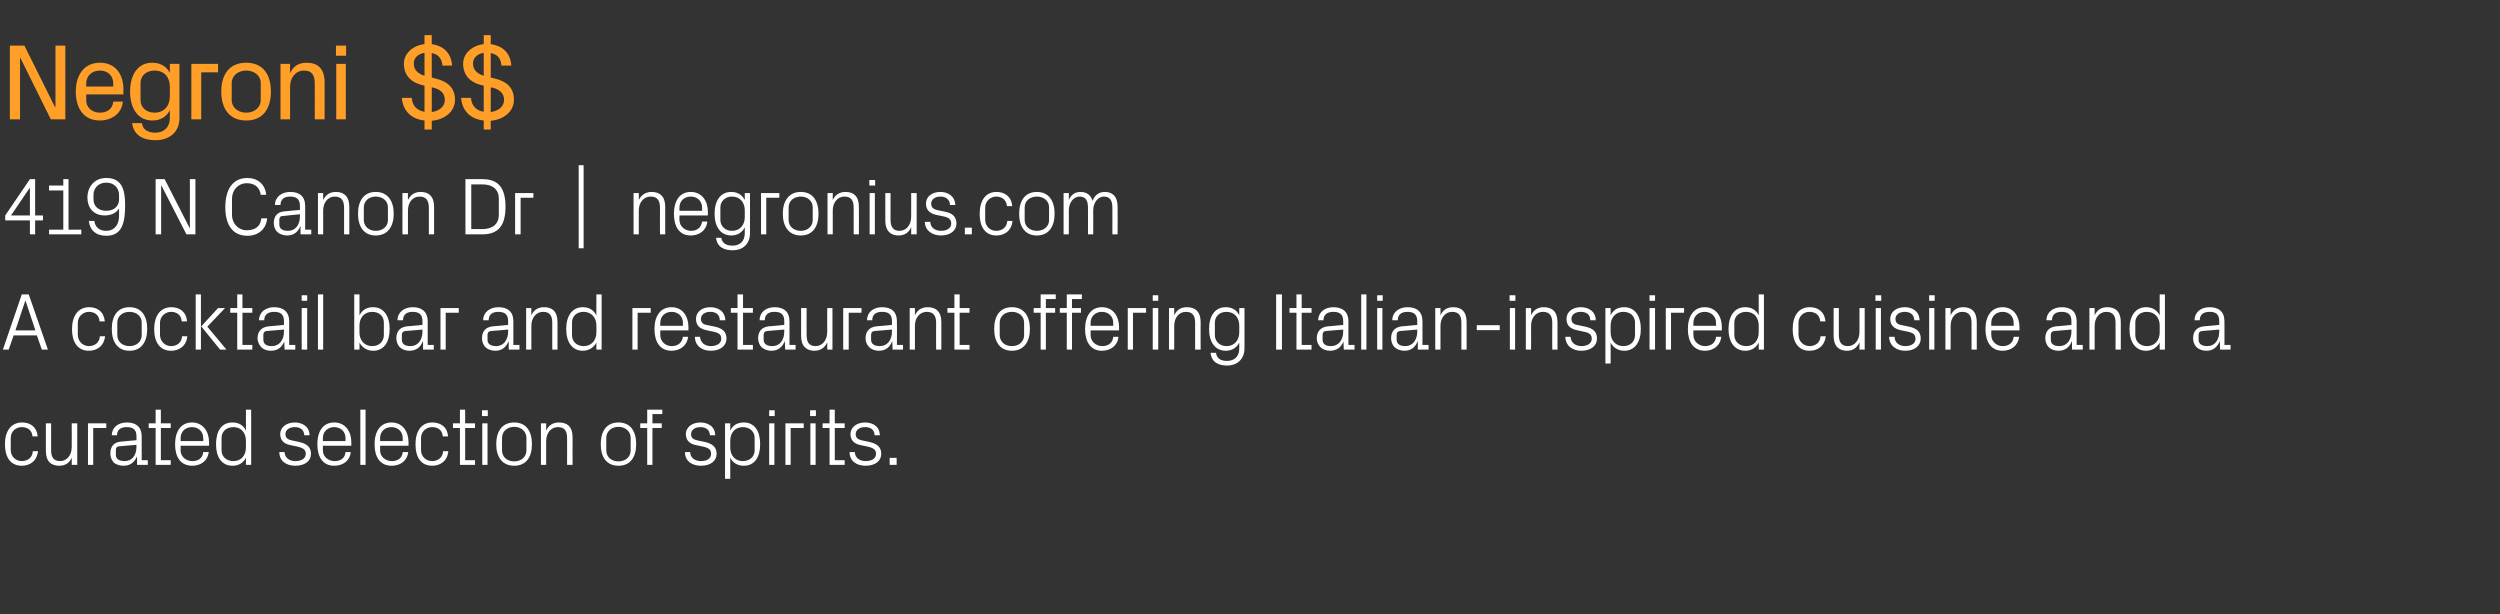
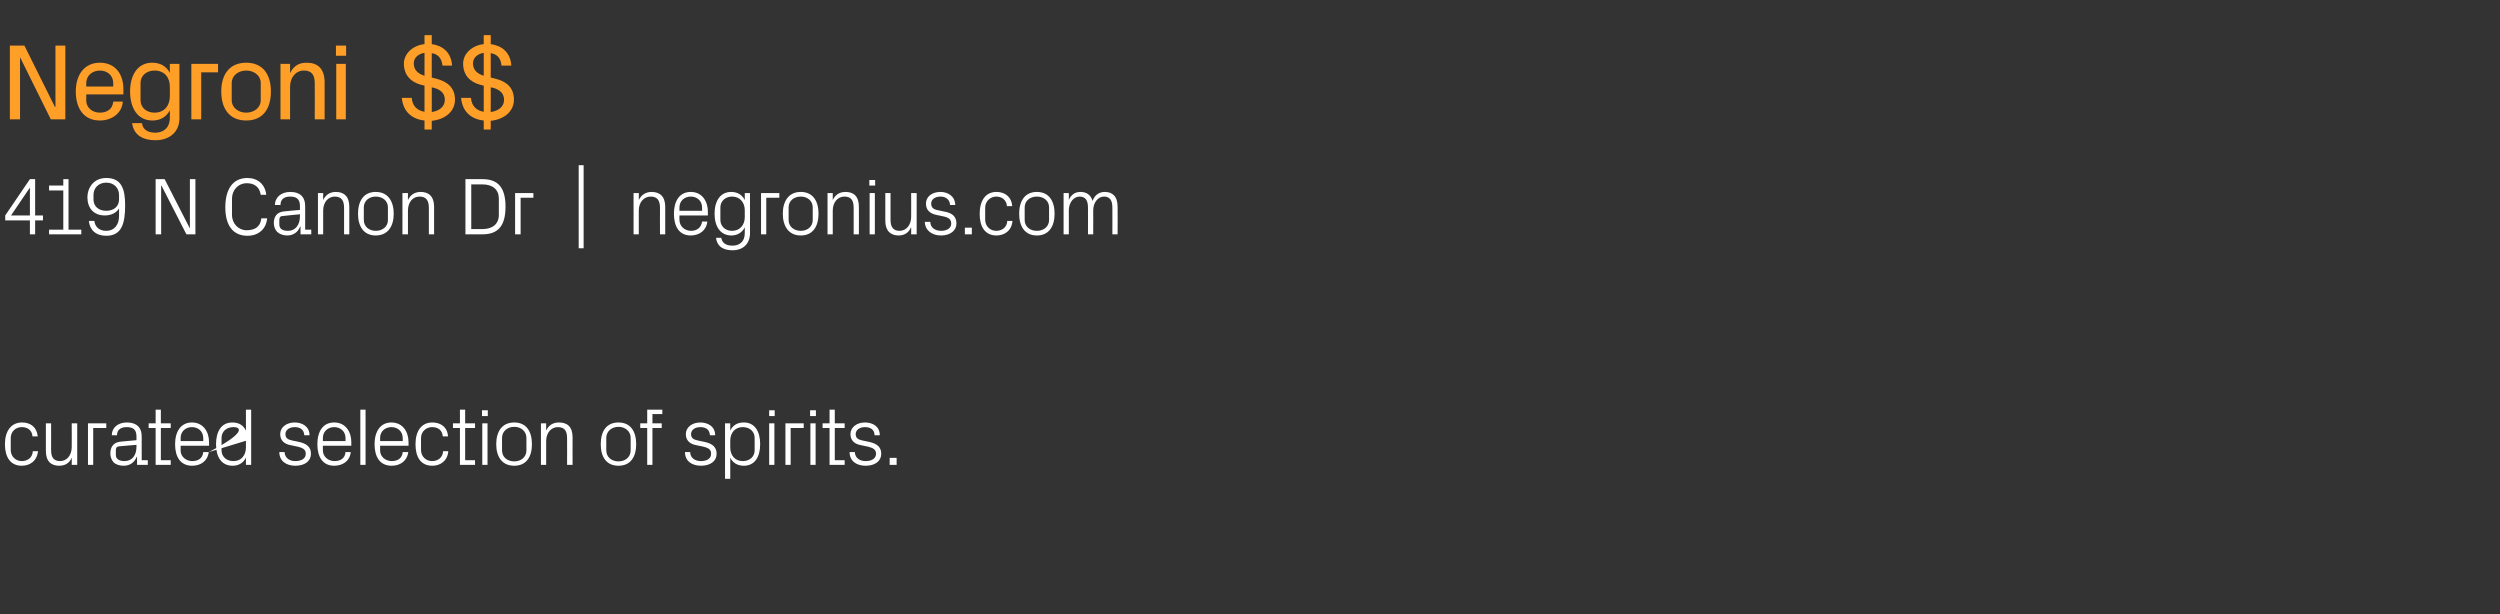
<svg xmlns="http://www.w3.org/2000/svg" version="1.1" width="861px" height="211.5px" viewBox="0 -11 861 211.5" style="top:-11px">
  <rect x="0" y="-11" width="861" height="211.5" fill="#333333" stroke="none" />
  <desc>Negroni $$ 419 N Canon Dr | negronius.com A cocktail bar and restaurant offering Italian inspired cuisine and a curat...</desc>
  <defs />
  <g id="Polygon53166">
-     <path d="M 11.2 139.3 C 11 137 9.3 136.1 7.5 136.1 C 5.5 136.1 3.7 137.5 3.7 139.9 C 3.7 139.9 3.7 144 3.7 144 C 3.7 146.2 5.4 147.8 7.5 147.8 C 9.5 147.8 11.2 146.6 11.3 144.4 C 11.3 144.4 13.1 144.4 13.1 144.4 C 12.7 147.8 10.3 149.4 7.5 149.4 C 3.5 149.4 1.7 146.3 1.7 142 C 1.7 137.5 3.8 134.5 7.6 134.5 C 10.5 134.5 12.7 136.1 13 139.3 C 13 139.3 11.2 139.3 11.2 139.3 Z M 17.6 144 C 17.6 146.4 18.4 147.8 20.7 147.8 C 23 147.8 24.7 145.8 24.7 143 C 24.74 143.02 24.7 134.8 24.7 134.8 L 26.6 134.8 L 26.6 149.1 L 24.7 149.1 C 24.7 149.1 24.74 146.6 24.7 146.6 C 24 148.4 22.5 149.4 20.4 149.4 C 17.7 149.4 15.8 148 15.8 144.3 C 15.8 144.33 15.8 134.8 15.8 134.8 L 17.6 134.8 C 17.6 134.8 17.63 144.03 17.6 144 Z M 30.3 134.8 L 36.6 134.8 L 36.6 136.4 L 32.1 136.4 L 32.1 149.1 L 30.3 149.1 L 30.3 134.8 Z M 47 139.3 C 47 136.8 45.7 136.1 43.6 136.1 C 41.6 136.1 40.3 137 40.3 138.9 C 40.3 138.9 38.5 138.9 38.5 138.9 C 38.5 136.3 40.6 134.5 43.7 134.5 C 46.8 134.5 48.8 136 48.8 139.3 C 48.82 139.35 48.8 147.5 48.8 147.5 L 50.9 147.5 L 50.9 149.1 L 47.2 149.1 L 47.2 146.3 C 47.2 146.3 47.11 146.32 47.1 146.3 C 46.3 148.3 44.7 149.4 42.6 149.4 C 41.2 149.4 39.9 149 39.1 148.2 C 38.4 147.4 38 146.3 38 145.2 C 38 142.9 39.1 141.3 41.6 141.1 C 41.62 141.11 47 140.6 47 140.6 C 47 140.6 47.02 139.29 47 139.3 Z M 41.1 142.7 C 40.2 142.8 39.9 143.2 39.9 144.1 C 39.9 144.1 39.9 145.7 39.9 145.7 C 39.9 147.1 41.1 147.8 42.9 147.8 C 45.5 147.8 47 145.8 47 142.9 C 47.02 142.88 47 142.2 47 142.2 C 47 142.2 41.09 142.71 41.1 142.7 Z M 55.4 147.5 L 58.8 147.5 L 58.8 149.1 L 53.6 149.1 L 53.6 136.4 L 51.2 136.4 L 51.2 134.8 L 53.6 134.8 L 53.6 130.1 L 55.4 130.1 L 55.4 134.8 L 58.8 134.8 L 58.8 136.4 L 55.4 136.4 L 55.4 147.5 Z M 70 139.9 C 70 137.5 68.2 136.1 66.1 136.1 C 64 136.1 62.2 137.5 62.2 139.9 C 62.25 139.85 62.2 140.9 62.2 140.9 L 70 140.9 C 70 140.9 70.03 139.85 70 139.9 Z M 71.9 144.7 C 71.5 147.8 69.1 149.4 66.2 149.4 C 62.1 149.4 60.3 146.3 60.3 142 C 60.3 137.6 62.3 134.5 66.1 134.5 C 70 134.5 72 137.7 72 141.3 C 71.99 141.31 72 142.5 72 142.5 L 62.2 142.5 C 62.2 142.5 62.25 144.05 62.2 144.1 C 62.2 146.4 64.2 147.8 66.2 147.8 C 68.2 147.8 69.8 146.9 70 144.7 C 70 144.7 71.9 144.7 71.9 144.7 Z M 84.7 140.8 C 84.7 138.1 83.1 136.1 80.4 136.1 C 77.9 136.1 76.3 137.7 76.3 139.8 C 76.3 139.8 76.3 144.1 76.3 144.1 C 76.3 146.2 77.9 147.8 80.4 147.8 C 83.1 147.8 84.7 145.8 84.7 143.1 C 84.7 143.1 84.7 140.8 84.7 140.8 Z M 84.7 149.1 C 84.7 149.1 84.72 146.63 84.7 146.6 C 83.8 148.5 82.1 149.4 80.1 149.4 C 76.3 149.4 74.4 146.4 74.4 142 C 74.4 137.5 76.3 134.5 80 134.5 C 82.2 134.5 83.8 135.4 84.7 137.3 C 84.72 137.28 84.7 130.1 84.7 130.1 L 86.5 130.1 L 86.5 149.1 L 84.7 149.1 Z M 103 141.2 C 105.7 141.8 107.1 143 107.1 145.3 C 107.1 147.7 105.1 149.4 101.7 149.4 C 98.6 149.4 96.2 147.8 96.2 144.7 C 96.2 144.7 98 144.7 98 144.7 C 98.1 146.8 99.8 147.8 101.7 147.8 C 103.7 147.8 105.3 147 105.3 145.3 C 105.3 143.9 104.5 143.3 102.4 142.8 C 102.4 142.8 100 142.3 100 142.3 C 97.9 141.9 96.5 140.7 96.5 138.5 C 96.5 136.2 98.6 134.5 101.5 134.5 C 104 134.5 106.6 135.8 106.6 138.9 C 106.6 138.9 104.8 138.9 104.8 138.9 C 104.7 136.9 103.3 136.1 101.5 136.1 C 99.6 136.1 98.3 137.1 98.3 138.5 C 98.3 139.9 99.2 140.4 100.6 140.7 C 100.6 140.7 103 141.2 103 141.2 Z M 119 139.9 C 119 137.5 117.2 136.1 115.1 136.1 C 113 136.1 111.2 137.5 111.2 139.9 C 111.22 139.85 111.2 140.9 111.2 140.9 L 119 140.9 C 119 140.9 119 139.85 119 139.9 Z M 120.8 144.7 C 120.5 147.8 118 149.4 115.1 149.4 C 111.1 149.4 109.3 146.3 109.3 142 C 109.3 137.6 111.2 134.5 115.1 134.5 C 119 134.5 121 137.7 121 141.3 C 120.96 141.31 121 142.5 121 142.5 L 111.2 142.5 C 111.2 142.5 111.22 144.05 111.2 144.1 C 111.2 146.4 113.2 147.8 115.2 147.8 C 117.2 147.8 118.8 146.9 119 144.7 C 119 144.7 120.8 144.7 120.8 144.7 Z M 124.1 149.1 L 124.1 130.1 L 125.9 130.1 L 125.9 149.1 L 124.1 149.1 Z M 138.7 139.9 C 138.7 137.5 136.9 136.1 134.8 136.1 C 132.7 136.1 130.9 137.5 130.9 139.9 C 130.95 139.85 130.9 140.9 130.9 140.9 L 138.7 140.9 C 138.7 140.9 138.73 139.85 138.7 139.9 Z M 140.6 144.7 C 140.2 147.8 137.8 149.4 134.9 149.4 C 130.8 149.4 129 146.3 129 142 C 129 137.6 131 134.5 134.8 134.5 C 138.7 134.5 140.7 137.7 140.7 141.3 C 140.7 141.31 140.7 142.5 140.7 142.5 L 130.9 142.5 C 130.9 142.5 130.95 144.05 130.9 144.1 C 130.9 146.4 132.9 147.8 134.9 147.8 C 136.9 147.8 138.5 146.9 138.7 144.7 C 138.7 144.7 140.6 144.7 140.6 144.7 Z M 152.5 139.3 C 152.3 137 150.7 136.1 148.8 136.1 C 146.9 136.1 145 137.5 145 139.9 C 145 139.9 145 144 145 144 C 145 146.2 146.7 147.8 148.8 147.8 C 150.8 147.8 152.5 146.6 152.6 144.4 C 152.6 144.4 154.4 144.4 154.4 144.4 C 154.1 147.8 151.6 149.4 148.9 149.4 C 144.8 149.4 143.1 146.3 143.1 142 C 143.1 137.5 145.1 134.5 148.9 134.5 C 151.8 134.5 154.1 136.1 154.3 139.3 C 154.3 139.3 152.5 139.3 152.5 139.3 Z M 160.2 147.5 L 163.6 147.5 L 163.6 149.1 L 158.4 149.1 L 158.4 136.4 L 156 136.4 L 156 134.8 L 158.4 134.8 L 158.4 130.1 L 160.2 130.1 L 160.2 134.8 L 163.6 134.8 L 163.6 136.4 L 160.2 136.4 L 160.2 147.5 Z M 166.1 149.1 L 166.1 134.8 L 167.9 134.8 L 167.9 149.1 L 166.1 149.1 Z M 168 132.3 L 166 132.3 L 166 130.3 L 168 130.3 L 168 132.3 Z M 177.1 134.5 C 181.3 134.5 183.2 137.6 183.2 142 C 183.2 146.3 181.3 149.4 177.1 149.4 C 172.9 149.4 170.9 146.3 170.9 142 C 170.9 137.6 172.9 134.5 177.1 134.5 Z M 181.3 139.8 C 181.3 137.6 179.5 136 177.1 136 C 174.7 136 172.9 137.6 172.9 139.8 C 172.9 139.8 172.9 144.1 172.9 144.1 C 172.9 146.4 174.7 147.9 177.1 147.9 C 179.5 147.9 181.3 146.4 181.3 144.1 C 181.3 144.1 181.3 139.8 181.3 139.8 Z M 195.3 139.9 C 195.3 137.6 194.6 136.1 192.1 136.1 C 189.8 136.1 188.1 138.1 188.1 140.9 C 188.11 140.89 188.1 149.1 188.1 149.1 L 186.3 149.1 L 186.3 134.8 L 188.1 134.8 C 188.1 134.8 188.11 137.3 188.1 137.3 C 188.9 135.5 190.4 134.5 192.5 134.5 C 195.3 134.5 197.2 135.9 197.2 139.6 C 197.16 139.57 197.2 149.1 197.2 149.1 L 195.3 149.1 C 195.3 149.1 195.34 139.91 195.3 139.9 Z M 213 134.5 C 217.2 134.5 219.1 137.6 219.1 142 C 219.1 146.3 217.2 149.4 213 149.4 C 208.8 149.4 206.9 146.3 206.9 142 C 206.9 137.6 208.8 134.5 213 134.5 Z M 217.2 139.8 C 217.2 137.6 215.4 136 213 136 C 210.6 136 208.8 137.6 208.8 139.8 C 208.8 139.8 208.8 144.1 208.8 144.1 C 208.8 146.4 210.6 147.9 213 147.9 C 215.4 147.9 217.2 146.4 217.2 144.1 C 217.2 144.1 217.2 139.8 217.2 139.8 Z M 224.7 134.8 L 227.9 134.8 L 227.9 136.4 L 224.7 136.4 L 224.7 149.1 L 222.9 149.1 L 222.9 136.4 L 220.5 136.4 L 220.5 134.8 L 222.9 134.8 L 222.9 130.1 L 228.1 130.1 L 228.1 131.6 L 224.7 131.6 L 224.7 134.8 Z M 242.7 141.2 C 245.4 141.8 246.8 143 246.8 145.3 C 246.8 147.7 244.8 149.4 241.4 149.4 C 238.3 149.4 235.9 147.8 235.9 144.7 C 235.9 144.7 237.7 144.7 237.7 144.7 C 237.7 146.8 239.5 147.8 241.4 147.8 C 243.4 147.8 244.9 147 244.9 145.3 C 244.9 143.9 244.2 143.3 242.1 142.8 C 242.1 142.8 239.7 142.3 239.7 142.3 C 237.6 141.9 236.2 140.7 236.2 138.5 C 236.2 136.2 238.3 134.5 241.2 134.5 C 243.7 134.5 246.3 135.8 246.3 138.9 C 246.3 138.9 244.5 138.9 244.5 138.9 C 244.4 136.9 243 136.1 241.2 136.1 C 239.3 136.1 238 137.1 238 138.5 C 238 139.9 238.9 140.4 240.3 140.7 C 240.3 140.7 242.7 141.2 242.7 141.2 Z M 251.5 143.1 C 251.5 145.8 253.1 147.8 255.8 147.8 C 258.3 147.8 259.9 146.2 259.9 144.1 C 259.9 144.1 259.9 139.8 259.9 139.8 C 259.9 137.7 258.3 136.1 255.8 136.1 C 253.1 136.1 251.5 138.1 251.5 140.8 C 251.5 140.8 251.5 143.1 251.5 143.1 Z M 249.7 153.9 L 249.7 134.8 L 251.5 134.8 C 251.5 134.8 251.48 137.28 251.5 137.3 C 252.4 135.4 254 134.5 256.2 134.5 C 259.9 134.5 261.8 137.5 261.8 142 C 261.8 146.4 259.9 149.4 256.2 149.4 C 254.1 149.4 252.4 148.5 251.5 146.6 C 251.48 146.63 251.5 153.9 251.5 153.9 L 249.7 153.9 Z M 264.9 149.1 L 264.9 134.8 L 266.7 134.8 L 266.7 149.1 L 264.9 149.1 Z M 266.8 132.3 L 264.9 132.3 L 264.9 130.3 L 266.8 130.3 L 266.8 132.3 Z M 270.5 134.8 L 276.8 134.8 L 276.8 136.4 L 272.3 136.4 L 272.3 149.1 L 270.5 149.1 L 270.5 134.8 Z M 279.1 149.1 L 279.1 134.8 L 280.9 134.8 L 280.9 149.1 L 279.1 149.1 Z M 281 132.3 L 279 132.3 L 279 130.3 L 281 130.3 L 281 132.3 Z M 287.5 147.5 L 290.9 147.5 L 290.9 149.1 L 285.7 149.1 L 285.7 136.4 L 283.3 136.4 L 283.3 134.8 L 285.7 134.8 L 285.7 130.1 L 287.5 130.1 L 287.5 134.8 L 290.9 134.8 L 290.9 136.4 L 287.5 136.4 L 287.5 147.5 Z M 299.4 141.2 C 302.1 141.8 303.5 143 303.5 145.3 C 303.5 147.7 301.5 149.4 298.1 149.4 C 295 149.4 292.6 147.8 292.6 144.7 C 292.6 144.7 294.4 144.7 294.4 144.7 C 294.5 146.8 296.2 147.8 298.1 147.8 C 300.1 147.8 301.7 147 301.7 145.3 C 301.7 143.9 300.9 143.3 298.8 142.8 C 298.8 142.8 296.4 142.3 296.4 142.3 C 294.3 141.9 292.9 140.7 292.9 138.5 C 292.9 136.2 295 134.5 297.9 134.5 C 300.5 134.5 303 135.8 303 138.9 C 303 138.9 301.2 138.9 301.2 138.9 C 301.2 136.9 299.7 136.1 297.9 136.1 C 296 136.1 294.7 137.1 294.7 138.5 C 294.7 139.9 295.6 140.4 297 140.7 C 297 140.7 299.4 141.2 299.4 141.2 Z M 308.8 149.1 L 306.4 149.1 L 306.4 146.7 L 308.8 146.7 L 308.8 149.1 Z " stroke="none" fill="#fff" />
+     <path d="M 11.2 139.3 C 11 137 9.3 136.1 7.5 136.1 C 5.5 136.1 3.7 137.5 3.7 139.9 C 3.7 139.9 3.7 144 3.7 144 C 3.7 146.2 5.4 147.8 7.5 147.8 C 9.5 147.8 11.2 146.6 11.3 144.4 C 11.3 144.4 13.1 144.4 13.1 144.4 C 12.7 147.8 10.3 149.4 7.5 149.4 C 3.5 149.4 1.7 146.3 1.7 142 C 1.7 137.5 3.8 134.5 7.6 134.5 C 10.5 134.5 12.7 136.1 13 139.3 C 13 139.3 11.2 139.3 11.2 139.3 Z M 17.6 144 C 17.6 146.4 18.4 147.8 20.7 147.8 C 23 147.8 24.7 145.8 24.7 143 C 24.74 143.02 24.7 134.8 24.7 134.8 L 26.6 134.8 L 26.6 149.1 L 24.7 149.1 C 24.7 149.1 24.74 146.6 24.7 146.6 C 24 148.4 22.5 149.4 20.4 149.4 C 17.7 149.4 15.8 148 15.8 144.3 C 15.8 144.33 15.8 134.8 15.8 134.8 L 17.6 134.8 C 17.6 134.8 17.63 144.03 17.6 144 Z M 30.3 134.8 L 36.6 134.8 L 36.6 136.4 L 32.1 136.4 L 32.1 149.1 L 30.3 149.1 L 30.3 134.8 Z M 47 139.3 C 47 136.8 45.7 136.1 43.6 136.1 C 41.6 136.1 40.3 137 40.3 138.9 C 40.3 138.9 38.5 138.9 38.5 138.9 C 38.5 136.3 40.6 134.5 43.7 134.5 C 46.8 134.5 48.8 136 48.8 139.3 C 48.82 139.35 48.8 147.5 48.8 147.5 L 50.9 147.5 L 50.9 149.1 L 47.2 149.1 L 47.2 146.3 C 47.2 146.3 47.11 146.32 47.1 146.3 C 46.3 148.3 44.7 149.4 42.6 149.4 C 41.2 149.4 39.9 149 39.1 148.2 C 38.4 147.4 38 146.3 38 145.2 C 38 142.9 39.1 141.3 41.6 141.1 C 41.62 141.11 47 140.6 47 140.6 C 47 140.6 47.02 139.29 47 139.3 Z M 41.1 142.7 C 40.2 142.8 39.9 143.2 39.9 144.1 C 39.9 144.1 39.9 145.7 39.9 145.7 C 39.9 147.1 41.1 147.8 42.9 147.8 C 45.5 147.8 47 145.8 47 142.9 C 47.02 142.88 47 142.2 47 142.2 C 47 142.2 41.09 142.71 41.1 142.7 Z M 55.4 147.5 L 58.8 147.5 L 58.8 149.1 L 53.6 149.1 L 53.6 136.4 L 51.2 136.4 L 51.2 134.8 L 53.6 134.8 L 53.6 130.1 L 55.4 130.1 L 55.4 134.8 L 58.8 134.8 L 58.8 136.4 L 55.4 136.4 L 55.4 147.5 Z M 70 139.9 C 70 137.5 68.2 136.1 66.1 136.1 C 64 136.1 62.2 137.5 62.2 139.9 C 62.25 139.85 62.2 140.9 62.2 140.9 L 70 140.9 C 70 140.9 70.03 139.85 70 139.9 Z M 71.9 144.7 C 71.5 147.8 69.1 149.4 66.2 149.4 C 62.1 149.4 60.3 146.3 60.3 142 C 60.3 137.6 62.3 134.5 66.1 134.5 C 70 134.5 72 137.7 72 141.3 C 71.99 141.31 72 142.5 72 142.5 L 62.2 142.5 C 62.2 142.5 62.25 144.05 62.2 144.1 C 62.2 146.4 64.2 147.8 66.2 147.8 C 68.2 147.8 69.8 146.9 70 144.7 C 70 144.7 71.9 144.7 71.9 144.7 Z C 84.7 138.1 83.1 136.1 80.4 136.1 C 77.9 136.1 76.3 137.7 76.3 139.8 C 76.3 139.8 76.3 144.1 76.3 144.1 C 76.3 146.2 77.9 147.8 80.4 147.8 C 83.1 147.8 84.7 145.8 84.7 143.1 C 84.7 143.1 84.7 140.8 84.7 140.8 Z M 84.7 149.1 C 84.7 149.1 84.72 146.63 84.7 146.6 C 83.8 148.5 82.1 149.4 80.1 149.4 C 76.3 149.4 74.4 146.4 74.4 142 C 74.4 137.5 76.3 134.5 80 134.5 C 82.2 134.5 83.8 135.4 84.7 137.3 C 84.72 137.28 84.7 130.1 84.7 130.1 L 86.5 130.1 L 86.5 149.1 L 84.7 149.1 Z M 103 141.2 C 105.7 141.8 107.1 143 107.1 145.3 C 107.1 147.7 105.1 149.4 101.7 149.4 C 98.6 149.4 96.2 147.8 96.2 144.7 C 96.2 144.7 98 144.7 98 144.7 C 98.1 146.8 99.8 147.8 101.7 147.8 C 103.7 147.8 105.3 147 105.3 145.3 C 105.3 143.9 104.5 143.3 102.4 142.8 C 102.4 142.8 100 142.3 100 142.3 C 97.9 141.9 96.5 140.7 96.5 138.5 C 96.5 136.2 98.6 134.5 101.5 134.5 C 104 134.5 106.6 135.8 106.6 138.9 C 106.6 138.9 104.8 138.9 104.8 138.9 C 104.7 136.9 103.3 136.1 101.5 136.1 C 99.6 136.1 98.3 137.1 98.3 138.5 C 98.3 139.9 99.2 140.4 100.6 140.7 C 100.6 140.7 103 141.2 103 141.2 Z M 119 139.9 C 119 137.5 117.2 136.1 115.1 136.1 C 113 136.1 111.2 137.5 111.2 139.9 C 111.22 139.85 111.2 140.9 111.2 140.9 L 119 140.9 C 119 140.9 119 139.85 119 139.9 Z M 120.8 144.7 C 120.5 147.8 118 149.4 115.1 149.4 C 111.1 149.4 109.3 146.3 109.3 142 C 109.3 137.6 111.2 134.5 115.1 134.5 C 119 134.5 121 137.7 121 141.3 C 120.96 141.31 121 142.5 121 142.5 L 111.2 142.5 C 111.2 142.5 111.22 144.05 111.2 144.1 C 111.2 146.4 113.2 147.8 115.2 147.8 C 117.2 147.8 118.8 146.9 119 144.7 C 119 144.7 120.8 144.7 120.8 144.7 Z M 124.1 149.1 L 124.1 130.1 L 125.9 130.1 L 125.9 149.1 L 124.1 149.1 Z M 138.7 139.9 C 138.7 137.5 136.9 136.1 134.8 136.1 C 132.7 136.1 130.9 137.5 130.9 139.9 C 130.95 139.85 130.9 140.9 130.9 140.9 L 138.7 140.9 C 138.7 140.9 138.73 139.85 138.7 139.9 Z M 140.6 144.7 C 140.2 147.8 137.8 149.4 134.9 149.4 C 130.8 149.4 129 146.3 129 142 C 129 137.6 131 134.5 134.8 134.5 C 138.7 134.5 140.7 137.7 140.7 141.3 C 140.7 141.31 140.7 142.5 140.7 142.5 L 130.9 142.5 C 130.9 142.5 130.95 144.05 130.9 144.1 C 130.9 146.4 132.9 147.8 134.9 147.8 C 136.9 147.8 138.5 146.9 138.7 144.7 C 138.7 144.7 140.6 144.7 140.6 144.7 Z M 152.5 139.3 C 152.3 137 150.7 136.1 148.8 136.1 C 146.9 136.1 145 137.5 145 139.9 C 145 139.9 145 144 145 144 C 145 146.2 146.7 147.8 148.8 147.8 C 150.8 147.8 152.5 146.6 152.6 144.4 C 152.6 144.4 154.4 144.4 154.4 144.4 C 154.1 147.8 151.6 149.4 148.9 149.4 C 144.8 149.4 143.1 146.3 143.1 142 C 143.1 137.5 145.1 134.5 148.9 134.5 C 151.8 134.5 154.1 136.1 154.3 139.3 C 154.3 139.3 152.5 139.3 152.5 139.3 Z M 160.2 147.5 L 163.6 147.5 L 163.6 149.1 L 158.4 149.1 L 158.4 136.4 L 156 136.4 L 156 134.8 L 158.4 134.8 L 158.4 130.1 L 160.2 130.1 L 160.2 134.8 L 163.6 134.8 L 163.6 136.4 L 160.2 136.4 L 160.2 147.5 Z M 166.1 149.1 L 166.1 134.8 L 167.9 134.8 L 167.9 149.1 L 166.1 149.1 Z M 168 132.3 L 166 132.3 L 166 130.3 L 168 130.3 L 168 132.3 Z M 177.1 134.5 C 181.3 134.5 183.2 137.6 183.2 142 C 183.2 146.3 181.3 149.4 177.1 149.4 C 172.9 149.4 170.9 146.3 170.9 142 C 170.9 137.6 172.9 134.5 177.1 134.5 Z M 181.3 139.8 C 181.3 137.6 179.5 136 177.1 136 C 174.7 136 172.9 137.6 172.9 139.8 C 172.9 139.8 172.9 144.1 172.9 144.1 C 172.9 146.4 174.7 147.9 177.1 147.9 C 179.5 147.9 181.3 146.4 181.3 144.1 C 181.3 144.1 181.3 139.8 181.3 139.8 Z M 195.3 139.9 C 195.3 137.6 194.6 136.1 192.1 136.1 C 189.8 136.1 188.1 138.1 188.1 140.9 C 188.11 140.89 188.1 149.1 188.1 149.1 L 186.3 149.1 L 186.3 134.8 L 188.1 134.8 C 188.1 134.8 188.11 137.3 188.1 137.3 C 188.9 135.5 190.4 134.5 192.5 134.5 C 195.3 134.5 197.2 135.9 197.2 139.6 C 197.16 139.57 197.2 149.1 197.2 149.1 L 195.3 149.1 C 195.3 149.1 195.34 139.91 195.3 139.9 Z M 213 134.5 C 217.2 134.5 219.1 137.6 219.1 142 C 219.1 146.3 217.2 149.4 213 149.4 C 208.8 149.4 206.9 146.3 206.9 142 C 206.9 137.6 208.8 134.5 213 134.5 Z M 217.2 139.8 C 217.2 137.6 215.4 136 213 136 C 210.6 136 208.8 137.6 208.8 139.8 C 208.8 139.8 208.8 144.1 208.8 144.1 C 208.8 146.4 210.6 147.9 213 147.9 C 215.4 147.9 217.2 146.4 217.2 144.1 C 217.2 144.1 217.2 139.8 217.2 139.8 Z M 224.7 134.8 L 227.9 134.8 L 227.9 136.4 L 224.7 136.4 L 224.7 149.1 L 222.9 149.1 L 222.9 136.4 L 220.5 136.4 L 220.5 134.8 L 222.9 134.8 L 222.9 130.1 L 228.1 130.1 L 228.1 131.6 L 224.7 131.6 L 224.7 134.8 Z M 242.7 141.2 C 245.4 141.8 246.8 143 246.8 145.3 C 246.8 147.7 244.8 149.4 241.4 149.4 C 238.3 149.4 235.9 147.8 235.9 144.7 C 235.9 144.7 237.7 144.7 237.7 144.7 C 237.7 146.8 239.5 147.8 241.4 147.8 C 243.4 147.8 244.9 147 244.9 145.3 C 244.9 143.9 244.2 143.3 242.1 142.8 C 242.1 142.8 239.7 142.3 239.7 142.3 C 237.6 141.9 236.2 140.7 236.2 138.5 C 236.2 136.2 238.3 134.5 241.2 134.5 C 243.7 134.5 246.3 135.8 246.3 138.9 C 246.3 138.9 244.5 138.9 244.5 138.9 C 244.4 136.9 243 136.1 241.2 136.1 C 239.3 136.1 238 137.1 238 138.5 C 238 139.9 238.9 140.4 240.3 140.7 C 240.3 140.7 242.7 141.2 242.7 141.2 Z M 251.5 143.1 C 251.5 145.8 253.1 147.8 255.8 147.8 C 258.3 147.8 259.9 146.2 259.9 144.1 C 259.9 144.1 259.9 139.8 259.9 139.8 C 259.9 137.7 258.3 136.1 255.8 136.1 C 253.1 136.1 251.5 138.1 251.5 140.8 C 251.5 140.8 251.5 143.1 251.5 143.1 Z M 249.7 153.9 L 249.7 134.8 L 251.5 134.8 C 251.5 134.8 251.48 137.28 251.5 137.3 C 252.4 135.4 254 134.5 256.2 134.5 C 259.9 134.5 261.8 137.5 261.8 142 C 261.8 146.4 259.9 149.4 256.2 149.4 C 254.1 149.4 252.4 148.5 251.5 146.6 C 251.48 146.63 251.5 153.9 251.5 153.9 L 249.7 153.9 Z M 264.9 149.1 L 264.9 134.8 L 266.7 134.8 L 266.7 149.1 L 264.9 149.1 Z M 266.8 132.3 L 264.9 132.3 L 264.9 130.3 L 266.8 130.3 L 266.8 132.3 Z M 270.5 134.8 L 276.8 134.8 L 276.8 136.4 L 272.3 136.4 L 272.3 149.1 L 270.5 149.1 L 270.5 134.8 Z M 279.1 149.1 L 279.1 134.8 L 280.9 134.8 L 280.9 149.1 L 279.1 149.1 Z M 281 132.3 L 279 132.3 L 279 130.3 L 281 130.3 L 281 132.3 Z M 287.5 147.5 L 290.9 147.5 L 290.9 149.1 L 285.7 149.1 L 285.7 136.4 L 283.3 136.4 L 283.3 134.8 L 285.7 134.8 L 285.7 130.1 L 287.5 130.1 L 287.5 134.8 L 290.9 134.8 L 290.9 136.4 L 287.5 136.4 L 287.5 147.5 Z M 299.4 141.2 C 302.1 141.8 303.5 143 303.5 145.3 C 303.5 147.7 301.5 149.4 298.1 149.4 C 295 149.4 292.6 147.8 292.6 144.7 C 292.6 144.7 294.4 144.7 294.4 144.7 C 294.5 146.8 296.2 147.8 298.1 147.8 C 300.1 147.8 301.7 147 301.7 145.3 C 301.7 143.9 300.9 143.3 298.8 142.8 C 298.8 142.8 296.4 142.3 296.4 142.3 C 294.3 141.9 292.9 140.7 292.9 138.5 C 292.9 136.2 295 134.5 297.9 134.5 C 300.5 134.5 303 135.8 303 138.9 C 303 138.9 301.2 138.9 301.2 138.9 C 301.2 136.9 299.7 136.1 297.9 136.1 C 296 136.1 294.7 137.1 294.7 138.5 C 294.7 139.9 295.6 140.4 297 140.7 C 297 140.7 299.4 141.2 299.4 141.2 Z M 308.8 149.1 L 306.4 149.1 L 306.4 146.7 L 308.8 146.7 L 308.8 149.1 Z " stroke="none" fill="#fff" />
  </g>
  <g id="Polygon53165">
-     <path d="M 12.7 104.5 L 4.7 104.5 L 3 109.4 L 1 109.4 L 7.5 90.4 L 9.9 90.4 L 16.5 109.4 L 14.4 109.4 L 12.7 104.5 Z M 8.7 92.6 L 5.3 102.8 L 12.2 102.8 L 8.8 92.6 L 8.7 92.6 Z M 34.3 99.7 C 34.1 97.3 32.4 96.4 30.6 96.4 C 28.7 96.4 26.8 97.9 26.8 100.2 C 26.8 100.2 26.8 104.3 26.8 104.3 C 26.8 106.5 28.5 108.2 30.6 108.2 C 32.6 108.2 34.3 107 34.4 104.8 C 34.4 104.8 36.2 104.8 36.2 104.8 C 35.8 108.2 33.4 109.8 30.6 109.8 C 26.6 109.8 24.8 106.6 24.8 102.4 C 24.8 97.8 26.9 94.8 30.7 94.8 C 33.6 94.8 35.8 96.4 36.1 99.7 C 36.1 99.7 34.3 99.7 34.3 99.7 Z M 44.6 94.8 C 48.8 94.8 50.7 97.9 50.7 102.3 C 50.7 106.6 48.8 109.8 44.6 109.8 C 40.4 109.8 38.5 106.6 38.5 102.3 C 38.5 97.9 40.4 94.8 44.6 94.8 Z M 48.8 100.1 C 48.8 97.9 47 96.4 44.6 96.4 C 42.2 96.4 40.4 97.9 40.4 100.1 C 40.4 100.1 40.4 104.4 40.4 104.4 C 40.4 106.7 42.2 108.2 44.6 108.2 C 47 108.2 48.8 106.7 48.8 104.4 C 48.8 104.4 48.8 100.1 48.8 100.1 Z M 62.6 99.7 C 62.4 97.3 60.7 96.4 58.9 96.4 C 57 96.4 55.1 97.9 55.1 100.2 C 55.1 100.2 55.1 104.3 55.1 104.3 C 55.1 106.5 56.8 108.2 58.9 108.2 C 60.9 108.2 62.6 107 62.7 104.8 C 62.7 104.8 64.5 104.8 64.5 104.8 C 64.2 108.2 61.7 109.8 58.9 109.8 C 54.9 109.8 53.1 106.6 53.1 102.4 C 53.1 97.8 55.2 94.8 59 94.8 C 61.9 94.8 64.2 96.4 64.4 99.7 C 64.4 99.7 62.6 99.7 62.6 99.7 Z M 69.3 101.4 L 75.1 95.1 L 77.5 95.1 L 71.4 101.5 L 78 109.4 L 75.8 109.4 L 69.3 101.4 Z M 69.2 109.4 L 67.4 109.4 L 67.4 90.4 L 69.2 90.4 L 69.2 109.4 Z M 83.5 107.8 L 86.9 107.8 L 86.9 109.4 L 81.7 109.4 L 81.7 96.7 L 79.3 96.7 L 79.3 95.1 L 81.7 95.1 L 81.7 90.4 L 83.5 90.4 L 83.5 95.1 L 86.9 95.1 L 86.9 96.7 L 83.5 96.7 L 83.5 107.8 Z M 97.8 99.6 C 97.8 97.1 96.4 96.4 94.4 96.4 C 92.4 96.4 91 97.3 91 99.3 C 91 99.3 89.2 99.3 89.2 99.3 C 89.2 96.6 91.4 94.8 94.4 94.8 C 97.5 94.8 99.6 96.3 99.6 99.7 C 99.57 99.67 99.6 107.8 99.6 107.8 L 101.7 107.8 L 101.7 109.4 L 98 109.4 L 97.9 106.6 C 97.9 106.6 97.86 106.64 97.9 106.6 C 97.1 108.7 95.5 109.8 93.3 109.8 C 91.9 109.8 90.6 109.3 89.9 108.5 C 89.2 107.7 88.7 106.6 88.7 105.5 C 88.7 103.3 89.9 101.7 92.4 101.4 C 92.37 101.44 97.8 100.9 97.8 100.9 C 97.8 100.9 97.78 99.61 97.8 99.6 Z M 91.8 103 C 91 103.1 90.7 103.6 90.7 104.4 C 90.7 104.4 90.7 106 90.7 106 C 90.7 107.5 91.8 108.2 93.6 108.2 C 96.2 108.2 97.8 106.1 97.8 103.2 C 97.78 103.2 97.8 102.5 97.8 102.5 C 97.8 102.5 91.84 103.03 91.8 103 Z M 103.9 109.4 L 103.9 95.1 L 105.8 95.1 L 105.8 109.4 L 103.9 109.4 Z M 105.8 92.6 L 103.9 92.6 L 103.9 90.7 L 105.8 90.7 L 105.8 92.6 Z M 109.5 109.4 L 109.5 90.4 L 111.3 90.4 L 111.3 109.4 L 109.5 109.4 Z M 123.8 103.5 C 123.8 106.2 125.5 108.2 128.2 108.2 C 130.7 108.2 132.2 106.5 132.2 104.4 C 132.2 104.4 132.2 100.1 132.2 100.1 C 132.2 98 130.7 96.4 128.2 96.4 C 125.5 96.4 123.8 98.4 123.8 101.1 C 123.8 101.1 123.8 103.5 123.8 103.5 Z M 122 109.4 L 122 90.4 L 123.8 90.4 C 123.8 90.4 123.84 97.6 123.8 97.6 C 124.8 95.7 126.3 94.8 128.5 94.8 C 132.2 94.8 134.2 97.9 134.2 102.3 C 134.2 106.7 132.3 109.8 128.5 109.8 C 126.5 109.8 124.8 108.8 123.8 107 C 123.84 106.95 123.8 109.4 123.8 109.4 L 122 109.4 Z M 145.5 99.6 C 145.5 97.1 144.1 96.4 142.1 96.4 C 140.1 96.4 138.8 97.3 138.8 99.3 C 138.8 99.3 136.9 99.3 136.9 99.3 C 136.9 96.6 139.1 94.8 142.2 94.8 C 145.2 94.8 147.3 96.3 147.3 99.7 C 147.29 99.67 147.3 107.8 147.3 107.8 L 149.4 107.8 L 149.4 109.4 L 145.7 109.4 L 145.7 106.6 C 145.7 106.6 145.59 106.64 145.6 106.6 C 144.8 108.7 143.2 109.8 141 109.8 C 139.6 109.8 138.4 109.3 137.6 108.5 C 136.9 107.7 136.5 106.6 136.5 105.5 C 136.5 103.3 137.6 101.7 140.1 101.4 C 140.1 101.44 145.5 100.9 145.5 100.9 C 145.5 100.9 145.5 99.61 145.5 99.6 Z M 139.6 103 C 138.7 103.1 138.4 103.6 138.4 104.4 C 138.4 104.4 138.4 106 138.4 106 C 138.4 107.5 139.5 108.2 141.4 108.2 C 143.9 108.2 145.5 106.1 145.5 103.2 C 145.5 103.2 145.5 102.5 145.5 102.5 C 145.5 102.5 139.56 103.03 139.6 103 Z M 151.7 95.1 L 158 95.1 L 158 96.7 L 153.5 96.7 L 153.5 109.4 L 151.7 109.4 L 151.7 95.1 Z M 175 99.6 C 175 97.1 173.6 96.4 171.6 96.4 C 169.6 96.4 168.3 97.3 168.3 99.3 C 168.3 99.3 166.4 99.3 166.4 99.3 C 166.4 96.6 168.6 94.8 171.7 94.8 C 174.8 94.8 176.8 96.3 176.8 99.7 C 176.8 99.67 176.8 107.8 176.8 107.8 L 178.9 107.8 L 178.9 109.4 L 175.2 109.4 L 175.2 106.6 C 175.2 106.6 175.09 106.64 175.1 106.6 C 174.3 108.7 172.7 109.8 170.6 109.8 C 169.2 109.8 167.9 109.3 167.1 108.5 C 166.4 107.7 166 106.6 166 105.5 C 166 103.3 167.1 101.7 169.6 101.4 C 169.6 101.44 175 100.9 175 100.9 C 175 100.9 175.01 99.61 175 99.6 Z M 169.1 103 C 168.2 103.1 167.9 103.6 167.9 104.4 C 167.9 104.4 167.9 106 167.9 106 C 167.9 107.5 169 108.2 170.9 108.2 C 173.4 108.2 175 106.1 175 103.2 C 175.01 103.2 175 102.5 175 102.5 C 175 102.5 169.07 103.03 169.1 103 Z M 190.2 100.2 C 190.2 97.9 189.5 96.4 187 96.4 C 184.7 96.4 183 98.4 183 101.2 C 182.98 101.21 183 109.4 183 109.4 L 181.2 109.4 L 181.2 95.1 L 183 95.1 C 183 95.1 182.98 97.63 183 97.6 C 183.8 95.8 185.2 94.8 187.4 94.8 C 190.2 94.8 192 96.3 192 99.9 C 192.03 99.89 192 109.4 192 109.4 L 190.2 109.4 C 190.2 109.4 190.21 100.23 190.2 100.2 Z M 205.4 101.1 C 205.4 98.4 203.7 96.4 201 96.4 C 198.5 96.4 197 98 197 100.1 C 197 100.1 197 104.4 197 104.4 C 197 106.5 198.5 108.2 201 108.2 C 203.7 108.2 205.4 106.2 205.4 103.5 C 205.4 103.5 205.4 101.1 205.4 101.1 Z M 205.4 109.4 C 205.4 109.4 205.36 106.95 205.4 107 C 204.4 108.8 202.7 109.8 200.7 109.8 C 197 109.8 195 106.7 195 102.3 C 195 97.9 197 94.8 200.7 94.8 C 202.8 94.8 204.4 95.7 205.4 97.6 C 205.36 97.6 205.4 90.4 205.4 90.4 L 207.2 90.4 L 207.2 109.4 L 205.4 109.4 Z M 217.8 95.1 L 224.1 95.1 L 224.1 96.7 L 219.6 96.7 L 219.6 109.4 L 217.8 109.4 L 217.8 95.1 Z M 235.2 100.2 C 235.2 97.8 233.4 96.4 231.3 96.4 C 229.2 96.4 227.4 97.8 227.4 100.2 C 227.37 100.18 227.4 101.2 227.4 101.2 L 235.2 101.2 C 235.2 101.2 235.16 100.18 235.2 100.2 Z M 237 105 C 236.6 108.1 234.2 109.8 231.3 109.8 C 227.2 109.8 225.4 106.6 225.4 102.3 C 225.4 97.9 227.4 94.8 231.3 94.8 C 235.1 94.8 237.1 98 237.1 101.6 C 237.12 101.63 237.1 102.8 237.1 102.8 L 227.4 102.8 C 227.4 102.8 227.37 104.38 227.4 104.4 C 227.4 106.7 229.3 108.2 231.3 108.2 C 233.3 108.2 234.9 107.2 235.2 105 C 235.2 105 237 105 237 105 Z M 246.2 101.5 C 248.9 102.1 250.2 103.3 250.2 105.6 C 250.2 108 248.2 109.8 244.8 109.8 C 241.7 109.8 239.4 108.1 239.3 105 C 239.3 105 241.1 105 241.1 105 C 241.2 107.1 242.9 108.2 244.8 108.2 C 246.8 108.2 248.4 107.3 248.4 105.7 C 248.4 104.2 247.6 103.6 245.5 103.2 C 245.5 103.2 243.2 102.7 243.2 102.7 C 241 102.2 239.7 101.1 239.7 98.8 C 239.7 96.5 241.7 94.8 244.6 94.8 C 247.2 94.8 249.7 96.1 249.8 99.3 C 249.8 99.3 247.9 99.3 247.9 99.3 C 247.9 97.2 246.4 96.4 244.6 96.4 C 242.7 96.4 241.4 97.4 241.4 98.8 C 241.4 100.2 242.3 100.8 243.8 101 C 243.8 101 246.2 101.5 246.2 101.5 Z M 255.9 107.8 L 259.3 107.8 L 259.3 109.4 L 254 109.4 L 254 96.7 L 251.7 96.7 L 251.7 95.1 L 254 95.1 L 254 90.4 L 255.9 90.4 L 255.9 95.1 L 259.3 95.1 L 259.3 96.7 L 255.9 96.7 L 255.9 107.8 Z M 270.1 99.6 C 270.1 97.1 268.8 96.4 266.7 96.4 C 264.7 96.4 263.4 97.3 263.4 99.3 C 263.4 99.3 261.6 99.3 261.6 99.3 C 261.6 96.6 263.7 94.8 266.8 94.8 C 269.9 94.8 271.9 96.3 271.9 99.7 C 271.92 99.67 271.9 107.8 271.9 107.8 L 274 107.8 L 274 109.4 L 270.4 109.4 L 270.3 106.6 C 270.3 106.6 270.21 106.64 270.2 106.6 C 269.4 108.7 267.8 109.8 265.7 109.8 C 264.3 109.8 263 109.3 262.2 108.5 C 261.5 107.7 261.1 106.6 261.1 105.5 C 261.1 103.3 262.2 101.7 264.7 101.4 C 264.72 101.44 270.1 100.9 270.1 100.9 C 270.1 100.9 270.13 99.61 270.1 99.6 Z M 264.2 103 C 263.3 103.1 263 103.6 263 104.4 C 263 104.4 263 106 263 106 C 263 107.5 264.2 108.2 266 108.2 C 268.6 108.2 270.1 106.1 270.1 103.2 C 270.13 103.2 270.1 102.5 270.1 102.5 C 270.1 102.5 264.19 103.03 264.2 103 Z M 277.8 104.3 C 277.8 106.7 278.5 108.2 280.9 108.2 C 283.2 108.2 284.9 106.2 284.9 103.3 C 284.87 103.34 284.9 95.1 284.9 95.1 L 286.7 95.1 L 286.7 109.4 L 284.9 109.4 C 284.9 109.4 284.87 106.92 284.9 106.9 C 284.1 108.7 282.6 109.8 280.5 109.8 C 277.8 109.8 275.9 108.3 275.9 104.7 C 275.93 104.66 275.9 95.1 275.9 95.1 L 277.8 95.1 C 277.8 95.1 277.76 104.35 277.8 104.3 Z M 290.4 95.1 L 296.7 95.1 L 296.7 96.7 L 292.3 96.7 L 292.3 109.4 L 290.4 109.4 L 290.4 95.1 Z M 307.2 99.6 C 307.2 97.1 305.8 96.4 303.8 96.4 C 301.7 96.4 300.4 97.3 300.4 99.3 C 300.4 99.3 298.6 99.3 298.6 99.3 C 298.6 96.6 300.7 94.8 303.8 94.8 C 306.9 94.8 308.9 96.3 308.9 99.7 C 308.95 99.67 308.9 107.8 308.9 107.8 L 311 107.8 L 311 109.4 L 307.4 109.4 L 307.3 106.6 C 307.3 106.6 307.24 106.64 307.2 106.6 C 306.5 108.7 304.8 109.8 302.7 109.8 C 301.3 109.8 300 109.3 299.3 108.5 C 298.5 107.7 298.1 106.6 298.1 105.5 C 298.1 103.3 299.3 101.7 301.7 101.4 C 301.75 101.44 307.2 100.9 307.2 100.9 C 307.2 100.9 307.16 99.61 307.2 99.6 Z M 301.2 103 C 300.3 103.1 300 103.6 300 104.4 C 300 104.4 300 106 300 106 C 300 107.5 301.2 108.2 303 108.2 C 305.6 108.2 307.2 106.1 307.2 103.2 C 307.16 103.2 307.2 102.5 307.2 102.5 C 307.2 102.5 301.22 103.03 301.2 103 Z M 322.4 100.2 C 322.4 97.9 321.6 96.4 319.2 96.4 C 316.8 96.4 315.1 98.4 315.1 101.2 C 315.13 101.21 315.1 109.4 315.1 109.4 L 313.3 109.4 L 313.3 95.1 L 315.1 95.1 C 315.1 95.1 315.13 97.63 315.1 97.6 C 315.9 95.8 317.4 94.8 319.5 94.8 C 322.3 94.8 324.2 96.3 324.2 99.9 C 324.17 99.89 324.2 109.4 324.2 109.4 L 322.4 109.4 C 322.4 109.4 322.35 100.23 322.4 100.2 Z M 330.5 107.8 L 333.9 107.8 L 333.9 109.4 L 328.7 109.4 L 328.7 96.7 L 326.3 96.7 L 326.3 95.1 L 328.7 95.1 L 328.7 90.4 L 330.5 90.4 L 330.5 95.1 L 333.9 95.1 L 333.9 96.7 L 330.5 96.7 L 330.5 107.8 Z M 348.5 94.8 C 352.7 94.8 354.7 97.9 354.7 102.3 C 354.7 106.6 352.7 109.8 348.5 109.8 C 344.3 109.8 342.4 106.6 342.4 102.3 C 342.4 97.9 344.3 94.8 348.5 94.8 Z M 352.7 100.1 C 352.7 97.9 350.9 96.4 348.5 96.4 C 346.1 96.4 344.3 97.9 344.3 100.1 C 344.3 100.1 344.3 104.4 344.3 104.4 C 344.3 106.7 346.1 108.2 348.5 108.2 C 350.9 108.2 352.7 106.7 352.7 104.4 C 352.7 104.4 352.7 100.1 352.7 100.1 Z M 360.2 95.1 L 363.4 95.1 L 363.4 96.7 L 360.2 96.7 L 360.2 109.4 L 358.4 109.4 L 358.4 96.7 L 356 96.7 L 356 95.1 L 358.4 95.1 L 358.4 90.4 L 363.6 90.4 L 363.6 92 L 360.2 92 L 360.2 95.1 Z M 369.2 95.1 L 372.3 95.1 L 372.3 96.7 L 369.2 96.7 L 369.2 109.4 L 367.4 109.4 L 367.4 96.7 L 365 96.7 L 365 95.1 L 367.4 95.1 L 367.4 90.4 L 372.6 90.4 L 372.6 92 L 369.2 92 L 369.2 95.1 Z M 383.4 100.2 C 383.4 97.8 381.6 96.4 379.5 96.4 C 377.4 96.4 375.6 97.8 375.6 100.2 C 375.62 100.18 375.6 101.2 375.6 101.2 L 383.4 101.2 C 383.4 101.2 383.41 100.18 383.4 100.2 Z M 385.2 105 C 384.9 108.1 382.4 109.8 379.5 109.8 C 375.5 109.8 373.7 106.6 373.7 102.3 C 373.7 97.9 375.7 94.8 379.5 94.8 C 383.4 94.8 385.4 98 385.4 101.6 C 385.37 101.63 385.4 102.8 385.4 102.8 L 375.6 102.8 C 375.6 102.8 375.62 104.38 375.6 104.4 C 375.6 106.7 377.6 108.2 379.6 108.2 C 381.6 108.2 383.2 107.2 383.4 105 C 383.4 105 385.2 105 385.2 105 Z M 388.4 95.1 L 394.7 95.1 L 394.7 96.7 L 390.2 96.7 L 390.2 109.4 L 388.4 109.4 L 388.4 95.1 Z M 397 109.4 L 397 95.1 L 398.9 95.1 L 398.9 109.4 L 397 109.4 Z M 398.9 92.6 L 397 92.6 L 397 90.7 L 398.9 90.7 L 398.9 92.6 Z M 411.6 100.2 C 411.6 97.9 410.9 96.4 408.4 96.4 C 406.1 96.4 404.4 98.4 404.4 101.2 C 404.41 101.21 404.4 109.4 404.4 109.4 L 402.6 109.4 L 402.6 95.1 L 404.4 95.1 C 404.4 95.1 404.41 97.63 404.4 97.6 C 405.2 95.8 406.6 94.8 408.8 94.8 C 411.6 94.8 413.5 96.3 413.5 99.9 C 413.45 99.89 413.5 109.4 413.5 109.4 L 411.6 109.4 C 411.6 109.4 411.63 100.23 411.6 100.2 Z M 428.6 109 C 428.6 112.9 425.8 114.9 422.7 114.9 C 419.8 114.9 417.3 113.9 416.9 110.5 C 416.9 110.5 418.8 110.5 418.8 110.5 C 419 112.3 420.2 113.3 422.6 113.3 C 425 113.3 426.8 111.9 426.8 109 C 426.8 109 426.8 107 426.8 107 C 425.9 108.8 424.2 109.8 422.2 109.8 C 418.4 109.8 416.4 106.7 416.4 102.3 C 416.4 97.9 418.4 94.8 422.1 94.8 C 424.3 94.8 425.9 95.7 426.8 97.6 C 426.79 97.6 426.8 95.1 426.8 95.1 L 428.6 95.1 C 428.6 95.1 428.61 109 428.6 109 Z M 426.8 101.1 C 426.8 98.4 425.1 96.4 422.4 96.4 C 420 96.4 418.4 98 418.4 100.1 C 418.4 100.1 418.4 104.4 418.4 104.4 C 418.4 106.5 420 108.2 422.4 108.2 C 425.1 108.2 426.8 106.2 426.8 103.5 C 426.8 103.5 426.8 101.1 426.8 101.1 Z M 439.5 90.4 L 441.5 90.4 L 441.5 109.4 L 439.5 109.4 L 439.5 90.4 Z M 448.3 107.8 L 451.7 107.8 L 451.7 109.4 L 446.5 109.4 L 446.5 96.7 L 444.1 96.7 L 444.1 95.1 L 446.5 95.1 L 446.5 90.4 L 448.3 90.4 L 448.3 95.1 L 451.7 95.1 L 451.7 96.7 L 448.3 96.7 L 448.3 107.8 Z M 462.6 99.6 C 462.6 97.1 461.2 96.4 459.2 96.4 C 457.2 96.4 455.8 97.3 455.8 99.3 C 455.8 99.3 454 99.3 454 99.3 C 454 96.6 456.2 94.8 459.2 94.8 C 462.3 94.8 464.4 96.3 464.4 99.7 C 464.37 99.67 464.4 107.8 464.4 107.8 L 466.5 107.8 L 466.5 109.4 L 462.8 109.4 L 462.7 106.6 C 462.7 106.6 462.66 106.64 462.7 106.6 C 461.9 108.7 460.2 109.8 458.1 109.8 C 456.7 109.8 455.4 109.3 454.7 108.5 C 453.9 107.7 453.5 106.6 453.5 105.5 C 453.5 103.3 454.7 101.7 457.2 101.4 C 457.17 101.44 462.6 100.9 462.6 100.9 C 462.6 100.9 462.57 99.61 462.6 99.6 Z M 456.6 103 C 455.8 103.1 455.5 103.6 455.5 104.4 C 455.5 104.4 455.5 106 455.5 106 C 455.5 107.5 456.6 108.2 458.4 108.2 C 461 108.2 462.6 106.1 462.6 103.2 C 462.57 103.2 462.6 102.5 462.6 102.5 C 462.6 102.5 456.64 103.03 456.6 103 Z M 468.8 109.4 L 468.8 90.4 L 470.6 90.4 L 470.6 109.4 L 468.8 109.4 Z M 474.3 109.4 L 474.3 95.1 L 476.1 95.1 L 476.1 109.4 L 474.3 109.4 Z M 476.2 92.6 L 474.3 92.6 L 474.3 90.7 L 476.2 90.7 L 476.2 92.6 Z M 488.1 99.6 C 488.1 97.1 486.7 96.4 484.7 96.4 C 482.7 96.4 481.4 97.3 481.4 99.3 C 481.4 99.3 479.5 99.3 479.5 99.3 C 479.5 96.6 481.7 94.8 484.8 94.8 C 487.9 94.8 489.9 96.3 489.9 99.7 C 489.91 99.67 489.9 107.8 489.9 107.8 L 492 107.8 L 492 109.4 L 488.3 109.4 L 488.3 106.6 C 488.3 106.6 488.2 106.64 488.2 106.6 C 487.4 108.7 485.8 109.8 483.7 109.8 C 482.3 109.8 481 109.3 480.2 108.5 C 479.5 107.7 479.1 106.6 479.1 105.5 C 479.1 103.3 480.2 101.7 482.7 101.4 C 482.71 101.44 488.1 100.9 488.1 100.9 C 488.1 100.9 488.12 99.61 488.1 99.6 Z M 482.2 103 C 481.3 103.1 481 103.6 481 104.4 C 481 104.4 481 106 481 106 C 481 107.5 482.2 108.2 484 108.2 C 486.5 108.2 488.1 106.1 488.1 103.2 C 488.12 103.2 488.1 102.5 488.1 102.5 C 488.1 102.5 482.18 103.03 482.2 103 Z M 503.3 100.2 C 503.3 97.9 502.6 96.4 500.1 96.4 C 497.8 96.4 496.1 98.4 496.1 101.2 C 496.09 101.21 496.1 109.4 496.1 109.4 L 494.3 109.4 L 494.3 95.1 L 496.1 95.1 C 496.1 95.1 496.09 97.63 496.1 97.6 C 496.9 95.8 498.3 94.8 500.5 94.8 C 503.3 94.8 505.1 96.3 505.1 99.9 C 505.13 99.89 505.1 109.4 505.1 109.4 L 503.3 109.4 C 503.3 109.4 503.31 100.23 503.3 100.2 Z M 508.6 101 L 516.5 101 L 516.5 102.7 L 508.6 102.7 L 508.6 101 Z M 520 109.4 L 520 95.1 L 521.8 95.1 L 521.8 109.4 L 520 109.4 Z M 521.9 92.6 L 519.9 92.6 L 519.9 90.7 L 521.9 90.7 L 521.9 92.6 Z M 534.6 100.2 C 534.6 97.9 533.8 96.4 531.4 96.4 C 529 96.4 527.3 98.4 527.3 101.2 C 527.34 101.21 527.3 109.4 527.3 109.4 L 525.5 109.4 L 525.5 95.1 L 527.3 95.1 C 527.3 95.1 527.34 97.63 527.3 97.6 C 528.1 95.8 529.6 94.8 531.7 94.8 C 534.5 94.8 536.4 96.3 536.4 99.9 C 536.38 99.89 536.4 109.4 536.4 109.4 L 534.6 109.4 C 534.6 109.4 534.56 100.23 534.6 100.2 Z M 546 101.5 C 548.7 102.1 550 103.3 550 105.6 C 550 108 548 109.8 544.6 109.8 C 541.5 109.8 539.2 108.1 539.1 105 C 539.1 105 540.9 105 540.9 105 C 541 107.1 542.7 108.2 544.7 108.2 C 546.6 108.2 548.2 107.3 548.2 105.7 C 548.2 104.2 547.4 103.6 545.3 103.2 C 545.3 103.2 543 102.7 543 102.7 C 540.8 102.2 539.5 101.1 539.5 98.8 C 539.5 96.5 541.5 94.8 544.4 94.8 C 547 94.8 549.5 96.1 549.6 99.3 C 549.6 99.3 547.7 99.3 547.7 99.3 C 547.7 97.2 546.2 96.4 544.4 96.4 C 542.5 96.4 541.2 97.4 541.2 98.8 C 541.2 100.2 542.1 100.8 543.6 101 C 543.6 101 546 101.5 546 101.5 Z M 554.7 103.5 C 554.7 106.2 556.4 108.2 559.1 108.2 C 561.6 108.2 563.1 106.5 563.1 104.4 C 563.1 104.4 563.1 100.1 563.1 100.1 C 563.1 98 561.6 96.4 559.1 96.4 C 556.4 96.4 554.7 98.4 554.7 101.1 C 554.7 101.1 554.7 103.5 554.7 103.5 Z M 552.9 114.2 L 552.9 95.1 L 554.7 95.1 C 554.7 95.1 554.71 97.6 554.7 97.6 C 555.6 95.7 557.2 94.8 559.4 94.8 C 563.1 94.8 565.1 97.9 565.1 102.3 C 565.1 106.7 563.1 109.8 559.4 109.8 C 557.4 109.8 555.6 108.8 554.7 107 C 554.71 106.95 554.7 114.2 554.7 114.2 L 552.9 114.2 Z M 568.1 109.4 L 568.1 95.1 L 570 95.1 L 570 109.4 L 568.1 109.4 Z M 570 92.6 L 568.1 92.6 L 568.1 90.7 L 570 90.7 L 570 92.6 Z M 573.7 95.1 L 580 95.1 L 580 96.7 L 575.5 96.7 L 575.5 109.4 L 573.7 109.4 L 573.7 95.1 Z M 591 100.2 C 591 97.8 589.2 96.4 587.1 96.4 C 585 96.4 583.2 97.8 583.2 100.2 C 583.23 100.18 583.2 101.2 583.2 101.2 L 591 101.2 C 591 101.2 591.02 100.18 591 100.2 Z M 592.8 105 C 592.5 108.1 590 109.8 587.2 109.8 C 583.1 109.8 581.3 106.6 581.3 102.3 C 581.3 97.9 583.3 94.8 587.1 94.8 C 591 94.8 593 98 593 101.6 C 592.98 101.63 593 102.8 593 102.8 L 583.2 102.8 C 583.2 102.8 583.23 104.38 583.2 104.4 C 583.2 106.7 585.2 108.2 587.2 108.2 C 589.2 108.2 590.8 107.2 591 105 C 591 105 592.8 105 592.8 105 Z M 605.7 101.1 C 605.7 98.4 604.1 96.4 601.4 96.4 C 598.9 96.4 597.3 98 597.3 100.1 C 597.3 100.1 597.3 104.4 597.3 104.4 C 597.3 106.5 598.9 108.2 601.4 108.2 C 604.1 108.2 605.7 106.2 605.7 103.5 C 605.7 103.5 605.7 101.1 605.7 101.1 Z M 605.7 109.4 C 605.7 109.4 605.71 106.95 605.7 107 C 604.8 108.8 603.1 109.8 601.1 109.8 C 597.3 109.8 595.3 106.7 595.3 102.3 C 595.3 97.9 597.3 94.8 601 94.8 C 603.2 94.8 604.8 95.7 605.7 97.6 C 605.71 97.6 605.7 90.4 605.7 90.4 L 607.5 90.4 L 607.5 109.4 L 605.7 109.4 Z M 626.9 99.7 C 626.7 97.3 625 96.4 623.1 96.4 C 621.2 96.4 619.4 97.9 619.4 100.2 C 619.4 100.2 619.4 104.3 619.4 104.3 C 619.4 106.5 621.1 108.2 623.2 108.2 C 625.2 108.2 626.9 107 627 104.8 C 627 104.8 628.8 104.8 628.8 104.8 C 628.4 108.2 626 109.8 623.2 109.8 C 619.2 109.8 617.4 106.6 617.4 102.4 C 617.4 97.8 619.4 94.8 623.3 94.8 C 626.2 94.8 628.4 96.4 628.7 99.7 C 628.7 99.7 626.9 99.7 626.9 99.7 Z M 633.3 104.3 C 633.3 106.7 634.1 108.2 636.4 108.2 C 638.7 108.2 640.4 106.2 640.4 103.3 C 640.41 103.34 640.4 95.1 640.4 95.1 L 642.2 95.1 L 642.2 109.4 L 640.4 109.4 C 640.4 109.4 640.41 106.92 640.4 106.9 C 639.6 108.7 638.2 109.8 636.1 109.8 C 633.4 109.8 631.5 108.3 631.5 104.7 C 631.48 104.66 631.5 95.1 631.5 95.1 L 633.3 95.1 C 633.3 95.1 633.3 104.35 633.3 104.3 Z M 646 109.4 L 646 95.1 L 647.8 95.1 L 647.8 109.4 L 646 109.4 Z M 647.9 92.6 L 645.9 92.6 L 645.9 90.7 L 647.9 90.7 L 647.9 92.6 Z M 657.5 101.5 C 660.2 102.1 661.5 103.3 661.5 105.6 C 661.5 108 659.5 109.8 656.2 109.8 C 653.1 109.8 650.7 108.1 650.6 105 C 650.6 105 652.5 105 652.5 105 C 652.5 107.1 654.2 108.2 656.2 108.2 C 658.2 108.2 659.7 107.3 659.7 105.7 C 659.7 104.2 658.9 103.6 656.9 103.2 C 656.9 103.2 654.5 102.7 654.5 102.7 C 652.4 102.2 651 101.1 651 98.8 C 651 96.5 653 94.8 656 94.8 C 658.5 94.8 661 96.1 661.1 99.3 C 661.1 99.3 659.3 99.3 659.3 99.3 C 659.2 97.2 657.7 96.4 656 96.4 C 654.1 96.4 652.8 97.4 652.8 98.8 C 652.8 100.2 653.6 100.8 655.1 101 C 655.1 101 657.5 101.5 657.5 101.5 Z M 664.4 109.4 L 664.4 95.1 L 666.2 95.1 L 666.2 109.4 L 664.4 109.4 Z M 666.3 92.6 L 664.4 92.6 L 664.4 90.7 L 666.3 90.7 L 666.3 92.6 Z M 679 100.2 C 679 97.9 678.2 96.4 675.8 96.4 C 673.5 96.4 671.8 98.4 671.8 101.2 C 671.78 101.21 671.8 109.4 671.8 109.4 L 670 109.4 L 670 95.1 L 671.8 95.1 C 671.8 95.1 671.78 97.63 671.8 97.6 C 672.6 95.8 674 94.8 676.2 94.8 C 678.9 94.8 680.8 96.3 680.8 99.9 C 680.82 99.89 680.8 109.4 680.8 109.4 L 679 109.4 C 679 109.4 679 100.23 679 100.2 Z M 693.5 100.2 C 693.5 97.8 691.8 96.4 689.7 96.4 C 687.6 96.4 685.8 97.8 685.8 100.2 C 685.76 100.18 685.8 101.2 685.8 101.2 L 693.5 101.2 C 693.5 101.2 693.55 100.18 693.5 100.2 Z M 695.4 105 C 695 108.1 692.6 109.8 689.7 109.8 C 685.6 109.8 683.8 106.6 683.8 102.3 C 683.8 97.9 685.8 94.8 689.7 94.8 C 693.5 94.8 695.5 98 695.5 101.6 C 695.51 101.63 695.5 102.8 695.5 102.8 L 685.8 102.8 C 685.8 102.8 685.76 104.38 685.8 104.4 C 685.8 106.7 687.7 108.2 689.7 108.2 C 691.7 108.2 693.3 107.2 693.5 105 C 693.5 105 695.4 105 695.4 105 Z M 713.4 99.6 C 713.4 97.1 712 96.4 710 96.4 C 708 96.4 706.7 97.3 706.7 99.3 C 706.7 99.3 704.8 99.3 704.8 99.3 C 704.8 96.6 707 94.8 710.1 94.8 C 713.2 94.8 715.2 96.3 715.2 99.7 C 715.19 99.67 715.2 107.8 715.2 107.8 L 717.3 107.8 L 717.3 109.4 L 713.6 109.4 L 713.6 106.6 C 713.6 106.6 713.49 106.64 713.5 106.6 C 712.7 108.7 711.1 109.8 708.9 109.8 C 707.5 109.8 706.3 109.3 705.5 108.5 C 704.8 107.7 704.4 106.6 704.4 105.5 C 704.4 103.3 705.5 101.7 708 101.4 C 708 101.44 713.4 100.9 713.4 100.9 C 713.4 100.9 713.4 99.61 713.4 99.6 Z M 707.5 103 C 706.6 103.1 706.3 103.6 706.3 104.4 C 706.3 104.4 706.3 106 706.3 106 C 706.3 107.5 707.4 108.2 709.3 108.2 C 711.8 108.2 713.4 106.1 713.4 103.2 C 713.4 103.2 713.4 102.5 713.4 102.5 C 713.4 102.5 707.46 103.03 707.5 103 Z M 728.6 100.2 C 728.6 97.9 727.8 96.4 725.4 96.4 C 723.1 96.4 721.4 98.4 721.4 101.2 C 721.37 101.21 721.4 109.4 721.4 109.4 L 719.6 109.4 L 719.6 95.1 L 721.4 95.1 C 721.4 95.1 721.37 97.63 721.4 97.6 C 722.2 95.8 723.6 94.8 725.8 94.8 C 728.5 94.8 730.4 96.3 730.4 99.9 C 730.42 99.89 730.4 109.4 730.4 109.4 L 728.6 109.4 C 728.6 109.4 728.6 100.23 728.6 100.2 Z M 743.8 101.1 C 743.8 98.4 742.1 96.4 739.4 96.4 C 736.9 96.4 735.4 98 735.4 100.1 C 735.4 100.1 735.4 104.4 735.4 104.4 C 735.4 106.5 736.9 108.2 739.4 108.2 C 742.1 108.2 743.8 106.2 743.8 103.5 C 743.8 103.5 743.8 101.1 743.8 101.1 Z M 743.8 109.4 C 743.8 109.4 743.76 106.95 743.8 107 C 742.8 108.8 741.1 109.8 739.1 109.8 C 735.4 109.8 733.4 106.7 733.4 102.3 C 733.4 97.9 735.4 94.8 739.1 94.8 C 741.2 94.8 742.8 95.7 743.8 97.6 C 743.76 97.6 743.8 90.4 743.8 90.4 L 745.6 90.4 L 745.6 109.4 L 743.8 109.4 Z M 764.3 99.6 C 764.3 97.1 763 96.4 761 96.4 C 758.9 96.4 757.6 97.3 757.6 99.3 C 757.6 99.3 755.8 99.3 755.8 99.3 C 755.8 96.6 757.9 94.8 761 94.8 C 764.1 94.8 766.1 96.3 766.1 99.7 C 766.13 99.67 766.1 107.8 766.1 107.8 L 768.2 107.8 L 768.2 109.4 L 764.6 109.4 L 764.5 106.6 C 764.5 106.6 764.43 106.64 764.4 106.6 C 763.6 108.7 762 109.8 759.9 109.8 C 758.5 109.8 757.2 109.3 756.4 108.5 C 755.7 107.7 755.3 106.6 755.3 105.5 C 755.3 103.3 756.4 101.7 758.9 101.4 C 758.94 101.44 764.3 100.9 764.3 100.9 C 764.3 100.9 764.34 99.61 764.3 99.6 Z M 758.4 103 C 757.5 103.1 757.2 103.6 757.2 104.4 C 757.2 104.4 757.2 106 757.2 106 C 757.2 107.5 758.4 108.2 760.2 108.2 C 762.8 108.2 764.3 106.1 764.3 103.2 C 764.34 103.2 764.3 102.5 764.3 102.5 C 764.3 102.5 758.4 103.03 758.4 103 Z " stroke="none" fill="#fff" />
-   </g>
+     </g>
  <g id="Polygon53164">
    <path d="M 10.3 69.7 L 10.3 64.9 L 1.8 64.9 L 1.8 63.2 L 10.3 50.7 L 12.1 50.7 L 12.1 63.2 L 14.8 63.2 L 14.8 64.9 L 12.1 64.9 L 12.1 69.7 L 10.3 69.7 Z M 3.8 63.2 L 10.3 63.2 L 10.3 53.6 L 3.8 63.2 Z M 16.9 68.1 L 21.8 68.1 L 21.8 54.6 L 16.9 54.6 L 16.9 52.9 L 21.8 52.9 L 21.8 50.7 L 23.6 50.7 L 23.6 68.1 L 28 68.1 L 28 69.7 L 16.9 69.7 L 16.9 68.1 Z M 43.1 59.7 C 43.1 66 41.9 70.2 36.6 70.2 C 33 70.2 30.9 68.2 30.6 65.1 C 30.6 65.1 32.5 65.1 32.5 65.1 C 32.7 67.1 34.2 68.5 36.5 68.5 C 39.5 68.5 41 66.3 41 63.4 C 41 63.4 41 60.8 41 60.8 C 40 62.4 38.2 63.2 36.1 63.2 C 32.2 63.2 30.1 60.6 30.1 56.9 C 30.1 54 32 50.3 36.6 50.3 C 41.8 50.3 43.1 54 43.1 59.7 Z M 32.2 56.1 C 32.2 56.1 32.2 57.7 32.2 57.7 C 32.2 59.9 33.8 61.6 36.6 61.6 C 39.4 61.6 41 59.9 41 57.7 C 41 57.7 41 56.1 41 56.1 C 41 53.9 39.4 51.9 36.6 51.9 C 33.8 51.9 32.2 53.9 32.2 56.1 Z M 65.4 67.5 L 65.4 50.7 L 67.3 50.7 L 67.3 69.7 L 64.2 69.7 L 55.6 52.9 L 55.5 52.9 L 55.5 69.7 L 53.6 69.7 L 53.6 50.7 L 56.7 50.7 L 65.3 67.5 L 65.4 67.5 Z M 77.6 60.4 C 77.6 54.4 80 50.3 85.2 50.3 C 88.7 50.3 91.3 52.4 91.7 56.1 C 91.7 56.1 89.8 56.1 89.8 56.1 C 89.4 53.3 87.5 52.1 85 52.1 C 82 52.1 79.9 54.5 79.9 57.4 C 79.9 57.4 79.9 63 79.9 63 C 79.9 66.1 82.2 68.3 84.9 68.3 C 87.8 68.3 89.7 67.1 90 64.2 C 90 64.2 92 64.2 92 64.2 C 91.7 67.8 89.1 70.2 85.2 70.2 C 80.3 70.2 77.6 66.7 77.6 60.4 Z M 103.3 59.9 C 103.3 57.4 101.9 56.7 99.9 56.7 C 97.9 56.7 96.6 57.6 96.6 59.6 C 96.6 59.6 94.7 59.6 94.7 59.6 C 94.7 56.9 96.9 55.1 100 55.1 C 103.1 55.1 105.1 56.6 105.1 60 C 105.1 59.99 105.1 68.1 105.1 68.1 L 107.2 68.1 L 107.2 69.7 L 103.5 69.7 L 103.5 67 C 103.5 67 103.39 66.97 103.4 67 C 102.6 69 101 70.1 98.9 70.1 C 97.5 70.1 96.2 69.6 95.4 68.8 C 94.7 68.1 94.3 66.9 94.3 65.8 C 94.3 63.6 95.4 62 97.9 61.8 C 97.9 61.76 103.3 61.3 103.3 61.3 C 103.3 61.3 103.31 59.94 103.3 59.9 Z M 97.4 63.4 C 96.5 63.4 96.2 63.9 96.2 64.8 C 96.2 64.8 96.2 66.3 96.2 66.3 C 96.2 67.8 97.3 68.5 99.2 68.5 C 101.7 68.5 103.3 66.5 103.3 63.5 C 103.31 63.52 103.3 62.8 103.3 62.8 C 103.3 62.8 97.37 63.35 97.4 63.4 Z M 118.5 60.6 C 118.5 58.2 117.7 56.7 115.3 56.7 C 113 56.7 111.3 58.7 111.3 61.5 C 111.28 61.53 111.3 69.7 111.3 69.7 L 109.5 69.7 L 109.5 55.5 L 111.3 55.5 C 111.3 55.5 111.28 57.95 111.3 57.9 C 112.1 56.2 113.5 55.1 115.7 55.1 C 118.4 55.1 120.3 56.6 120.3 60.2 C 120.32 60.22 120.3 69.7 120.3 69.7 L 118.5 69.7 C 118.5 69.7 118.5 60.55 118.5 60.6 Z M 129.4 55.1 C 133.6 55.1 135.6 58.3 135.6 62.6 C 135.6 66.9 133.6 70.1 129.4 70.1 C 125.2 70.1 123.3 66.9 123.3 62.6 C 123.3 58.3 125.2 55.1 129.4 55.1 Z M 133.6 60.4 C 133.6 58.2 131.8 56.7 129.4 56.7 C 127.1 56.7 125.3 58.2 125.3 60.4 C 125.3 60.4 125.3 64.8 125.3 64.8 C 125.3 67 127.1 68.5 129.4 68.5 C 131.8 68.5 133.6 67 133.6 64.8 C 133.6 64.8 133.6 60.4 133.6 60.4 Z M 147.7 60.6 C 147.7 58.2 146.9 56.7 144.5 56.7 C 142.1 56.7 140.5 58.7 140.5 61.5 C 140.47 61.53 140.5 69.7 140.5 69.7 L 138.6 69.7 L 138.6 55.5 L 140.5 55.5 C 140.5 55.5 140.47 57.95 140.5 57.9 C 141.3 56.2 142.7 55.1 144.9 55.1 C 147.6 55.1 149.5 56.6 149.5 60.2 C 149.52 60.22 149.5 69.7 149.5 69.7 L 147.7 69.7 C 147.7 69.7 147.7 60.55 147.7 60.6 Z M 166.2 50.7 C 171.6 50.7 174.1 53.7 174.1 60.2 C 174.1 66.7 171.6 69.7 166.2 69.7 C 166.18 69.74 160.3 69.7 160.3 69.7 L 160.3 50.7 C 160.3 50.7 166.18 50.69 166.2 50.7 Z M 162.3 52.5 L 162.3 67.9 C 162.3 67.9 166.1 67.92 166.1 67.9 C 169.7 67.9 171.8 66.1 171.8 63 C 171.8 63 171.8 57.4 171.8 57.4 C 171.8 54.3 169.7 52.5 166.1 52.5 C 166.12 52.51 162.3 52.5 162.3 52.5 Z M 177.4 55.5 L 183.7 55.5 L 183.7 57.1 L 179.3 57.1 L 179.3 69.7 L 177.4 69.7 L 177.4 55.5 Z M 199.3 45.9 L 201 45.9 L 201 74.5 L 199.3 74.5 L 199.3 45.9 Z M 227.3 60.6 C 227.3 58.2 226.5 56.7 224.1 56.7 C 221.7 56.7 220 58.7 220 61.5 C 220.03 61.53 220 69.7 220 69.7 L 218.2 69.7 L 218.2 55.5 L 220 55.5 C 220 55.5 220.03 57.95 220 57.9 C 220.8 56.2 222.3 55.1 224.4 55.1 C 227.2 55.1 229.1 56.6 229.1 60.2 C 229.08 60.22 229.1 69.7 229.1 69.7 L 227.3 69.7 C 227.3 69.7 227.26 60.55 227.3 60.6 Z M 241.8 60.5 C 241.8 58.1 240 56.7 237.9 56.7 C 235.8 56.7 234 58.1 234 60.5 C 234.01 60.5 234 61.6 234 61.6 L 241.8 61.6 C 241.8 61.6 241.8 60.5 241.8 60.5 Z M 243.6 65.3 C 243.3 68.4 240.8 70.1 237.9 70.1 C 233.9 70.1 232.1 67 232.1 62.6 C 232.1 58.3 234 55.1 237.9 55.1 C 241.8 55.1 243.8 58.3 243.8 62 C 243.76 61.95 243.8 63.2 243.8 63.2 L 234 63.2 C 234 63.2 234.01 64.7 234 64.7 C 234 67 235.9 68.5 238 68.5 C 239.9 68.5 241.5 67.5 241.8 65.3 C 241.8 65.3 243.6 65.3 243.6 65.3 Z M 258.3 69.3 C 258.3 73.3 255.5 75.2 252.4 75.2 C 249.5 75.2 247 74.2 246.6 70.9 C 246.6 70.9 248.4 70.9 248.4 70.9 C 248.7 72.6 249.9 73.6 252.3 73.6 C 254.7 73.6 256.5 72.2 256.5 69.3 C 256.5 69.3 256.5 67.3 256.5 67.3 C 255.6 69.1 253.9 70.1 251.9 70.1 C 248.1 70.1 246.1 67 246.1 62.6 C 246.1 58.2 248.1 55.1 251.8 55.1 C 254 55.1 255.6 56.1 256.5 57.9 C 256.49 57.92 256.5 55.5 256.5 55.5 L 258.3 55.5 C 258.3 55.5 258.31 69.32 258.3 69.3 Z M 256.5 61.4 C 256.5 58.7 254.8 56.7 252.1 56.7 C 249.7 56.7 248.1 58.4 248.1 60.4 C 248.1 60.4 248.1 64.8 248.1 64.8 C 248.1 66.8 249.7 68.5 252.1 68.5 C 254.8 68.5 256.5 66.5 256.5 63.8 C 256.5 63.8 256.5 61.4 256.5 61.4 Z M 262.1 55.5 L 268.4 55.5 L 268.4 57.1 L 263.9 57.1 L 263.9 69.7 L 262.1 69.7 L 262.1 55.5 Z M 275.8 55.1 C 280 55.1 281.9 58.3 281.9 62.6 C 281.9 66.9 280 70.1 275.8 70.1 C 271.6 70.1 269.6 66.9 269.6 62.6 C 269.6 58.3 271.6 55.1 275.8 55.1 Z M 279.9 60.4 C 279.9 58.2 278.1 56.7 275.8 56.7 C 273.4 56.7 271.6 58.2 271.6 60.4 C 271.6 60.4 271.6 64.8 271.6 64.8 C 271.6 67 273.4 68.5 275.8 68.5 C 278.1 68.5 279.9 67 279.9 64.8 C 279.9 64.8 279.9 60.4 279.9 60.4 Z M 294 60.6 C 294 58.2 293.3 56.7 290.8 56.7 C 288.5 56.7 286.8 58.7 286.8 61.5 C 286.79 61.53 286.8 69.7 286.8 69.7 L 285 69.7 L 285 55.5 L 286.8 55.5 C 286.8 55.5 286.79 57.95 286.8 57.9 C 287.6 56.2 289 55.1 291.2 55.1 C 294 55.1 295.8 56.6 295.8 60.2 C 295.84 60.22 295.8 69.7 295.8 69.7 L 294 69.7 C 294 69.7 294.02 60.55 294 60.6 Z M 299.5 69.7 L 299.5 55.5 L 301.3 55.5 L 301.3 69.7 L 299.5 69.7 Z M 301.4 52.9 L 299.4 52.9 L 299.4 51 L 301.4 51 L 301.4 52.9 Z M 306.7 64.7 C 306.7 67 307.5 68.5 309.8 68.5 C 312.1 68.5 313.8 66.5 313.8 63.7 C 313.84 63.66 313.8 55.5 313.8 55.5 L 315.7 55.5 L 315.7 69.7 L 313.8 69.7 C 313.8 69.7 313.84 67.25 313.8 67.2 C 313.1 69 311.6 70.1 309.5 70.1 C 306.8 70.1 304.9 68.6 304.9 65 C 304.9 64.98 304.9 55.5 304.9 55.5 L 306.7 55.5 C 306.7 55.5 306.72 64.67 306.7 64.7 Z M 325.4 61.9 C 328.1 62.4 329.4 63.7 329.4 66 C 329.4 68.3 327.4 70.1 324.1 70.1 C 321 70.1 318.6 68.4 318.5 65.4 C 318.5 65.4 320.4 65.4 320.4 65.4 C 320.4 67.4 322.1 68.5 324.1 68.5 C 326.1 68.5 327.6 67.6 327.6 66 C 327.6 64.6 326.8 63.9 324.8 63.5 C 324.8 63.5 322.4 63 322.4 63 C 320.3 62.5 318.9 61.4 318.9 59.1 C 318.9 56.8 320.9 55.1 323.9 55.1 C 326.4 55.1 328.9 56.5 329 59.6 C 329 59.6 327.2 59.6 327.2 59.6 C 327.1 57.6 325.6 56.7 323.9 56.7 C 322 56.7 320.7 57.7 320.7 59.1 C 320.7 60.5 321.5 61.1 323 61.4 C 323 61.4 325.4 61.9 325.4 61.9 Z M 334.7 69.7 L 332.3 69.7 L 332.3 67.4 L 334.7 67.4 L 334.7 69.7 Z M 346.8 60 C 346.6 57.7 344.9 56.7 343.1 56.7 C 341.2 56.7 339.3 58.2 339.3 60.5 C 339.3 60.5 339.3 64.7 339.3 64.7 C 339.3 66.9 341 68.5 343.1 68.5 C 345.1 68.5 346.8 67.3 346.9 65.1 C 346.9 65.1 348.7 65.1 348.7 65.1 C 348.4 68.5 345.9 70.1 343.2 70.1 C 339.1 70.1 337.4 66.9 337.4 62.7 C 337.4 58.1 339.4 55.1 343.2 55.1 C 346.1 55.1 348.4 56.8 348.6 60 C 348.6 60 346.8 60 346.8 60 Z M 357.1 55.1 C 361.3 55.1 363.2 58.3 363.2 62.6 C 363.2 66.9 361.3 70.1 357.1 70.1 C 352.9 70.1 351 66.9 351 62.6 C 351 58.3 352.9 55.1 357.1 55.1 Z M 361.3 60.4 C 361.3 58.2 359.5 56.7 357.1 56.7 C 354.7 56.7 352.9 58.2 352.9 60.4 C 352.9 60.4 352.9 64.8 352.9 64.8 C 352.9 67 354.7 68.5 357.1 68.5 C 359.5 68.5 361.3 67 361.3 64.8 C 361.3 64.8 361.3 60.4 361.3 60.4 Z M 366.3 55.5 L 368.1 55.5 C 368.1 55.5 368.14 57.95 368.1 57.9 C 368.8 56.2 370.1 55.1 372.1 55.1 C 374.1 55.1 375.6 56 376.3 58.2 C 376.9 56.4 378.3 55.1 380.5 55.1 C 383 55.1 384.9 56.5 384.9 60.2 C 384.95 60.22 384.9 69.7 384.9 69.7 L 383.1 69.7 C 383.1 69.7 383.13 60.47 383.1 60.5 C 383.1 58.1 382.3 56.7 380.2 56.7 C 378.2 56.7 376.5 58.7 376.5 61.5 C 376.54 61.48 376.5 69.7 376.5 69.7 L 374.7 69.7 C 374.7 69.7 374.72 60.47 374.7 60.5 C 374.7 58.1 373.9 56.7 371.8 56.7 C 369.8 56.7 368.1 58.7 368.1 61.5 C 368.14 61.48 368.1 69.7 368.1 69.7 L 366.3 69.7 L 366.3 55.5 Z " stroke="none" fill="#fff" />
  </g>
  <g id="Polygon53163">
    <path d="M 19.1 25.8 L 19.1 4.7 L 22.5 4.7 L 22.5 30.1 L 17.5 30.1 L 7 8.9 L 6.9 8.9 L 6.9 30.1 L 3.4 30.1 L 3.4 4.7 L 8.4 4.7 L 18.9 25.8 L 19.1 25.8 Z M 29.7 18.8 L 39 18.8 C 39 18.8 39.02 17.74 39 17.7 C 39 14.9 36.9 13.3 34.4 13.3 C 31.9 13.3 29.7 14.9 29.7 17.7 C 29.69 17.74 29.7 18.8 29.7 18.8 Z M 34.4 10.6 C 39.8 10.6 42.5 14.6 42.5 19.7 C 42.5 19.68 42.5 21.5 42.5 21.5 L 29.7 21.5 C 29.7 21.5 29.69 23.49 29.7 23.5 C 29.7 26.3 32 27.8 34.4 27.8 C 36.8 27.8 38.8 26.6 39 24 C 39 24 42.3 24 42.3 24 C 42 28.1 38.4 30.5 34.4 30.5 C 28.9 30.5 26.1 26.4 26.1 20.5 C 26.1 14.7 29.1 10.6 34.4 10.6 Z M 58.5 18.9 C 58.5 15.6 56.6 13.3 53.2 13.3 C 50.5 13.3 48.4 15 48.4 17.6 C 48.4 17.6 48.4 23.5 48.4 23.5 C 48.4 26.1 50.5 27.8 53.2 27.8 C 56.6 27.8 58.5 25.4 58.5 22.1 C 58.5 22.1 58.5 18.9 58.5 18.9 Z M 61.8 29.7 C 61.8 35 57.7 37.3 53.6 37.3 C 49.7 37.3 46.1 35.9 45.5 31.4 C 45.5 31.4 48.9 31.4 48.9 31.4 C 49.1 33.5 50.8 34.7 53.5 34.7 C 56.1 34.7 58.5 33.2 58.5 29.5 C 58.5 29.5 58.5 27 58.5 27 C 57.3 29.2 55.3 30.5 52.5 30.5 C 47.3 30.5 44.8 26.1 44.8 20.5 C 44.8 15 47.3 10.6 52.4 10.6 C 55.2 10.6 57.3 11.8 58.5 14.1 C 58.47 14.12 58.5 11 58.5 11 L 61.8 11 C 61.8 11 61.83 29.69 61.8 29.7 Z M 65.9 11 L 75.1 11 L 75.1 13.9 L 69.3 13.9 L 69.3 30.1 L 65.9 30.1 L 65.9 11 Z M 89.8 17.6 C 89.8 15 87.5 13.3 84.8 13.3 C 82.1 13.3 79.8 15 79.8 17.6 C 79.8 17.6 79.8 23.5 79.8 23.5 C 79.8 26.1 82.1 27.8 84.8 27.8 C 87.5 27.8 89.8 26.1 89.8 23.5 C 89.8 23.5 89.8 17.6 89.8 17.6 Z M 84.8 30.5 C 79 30.5 76.2 26.4 76.2 20.5 C 76.2 14.7 79 10.6 84.8 10.6 C 90.6 10.6 93.3 14.7 93.3 20.5 C 93.3 26.4 90.6 30.5 84.8 30.5 Z M 99.9 14.2 C 101 11.9 102.7 10.6 105.6 10.6 C 109.3 10.6 111.8 12.5 111.8 17.4 C 111.8 17.36 111.8 30.1 111.8 30.1 L 108.4 30.1 C 108.4 30.1 108.44 17.74 108.4 17.7 C 108.4 15 107.5 13.3 104.7 13.3 C 101.9 13.3 99.9 15.6 99.9 18.9 C 99.92 18.93 99.9 30.1 99.9 30.1 L 96.6 30.1 L 96.6 11 L 99.9 11 C 99.9 11 99.92 14.15 99.9 14.2 Z M 115.8 30.1 L 115.8 11 L 119.1 11 L 119.1 30.1 L 115.8 30.1 Z M 119.2 8.2 L 115.7 8.2 L 115.7 4.7 L 119.2 4.7 L 119.2 8.2 Z M 146.2 7.2 C 144.2 7.5 142.5 8.8 142.5 10.8 C 142.5 12.9 143.7 14.3 146.2 15.1 C 146.2 15.1 146.2 7.2 146.2 7.2 Z M 148.7 19.1 C 148.7 19.1 148.67 27.56 148.7 27.6 C 151.2 27.2 153.2 25.8 153.2 23.4 C 153.2 21.3 152 19.9 149.3 19.2 C 149.31 19.23 148.7 19.1 148.7 19.1 Z M 148.7 15.7 C 148.7 15.7 150.2 16.09 150.2 16.1 C 153.9 17 156.7 19.1 156.7 23.3 C 156.7 27.6 153 30.2 148.7 30.6 C 148.67 30.58 148.7 33.6 148.7 33.6 L 146.2 33.6 C 146.2 33.6 146.21 30.51 146.2 30.5 C 142.1 30.1 138.8 27.6 138.4 22.7 C 138.4 22.7 141.8 22.7 141.8 22.7 C 142 25.6 143.8 27.1 146.2 27.5 C 146.21 27.52 146.2 18.5 146.2 18.5 C 146.2 18.5 145.05 18.19 145 18.2 C 141.3 17.2 139.1 14.7 139.1 10.9 C 139.1 7.4 142.3 4.6 146.2 4.2 C 146.21 4.18 146.2 1.1 146.2 1.1 L 148.7 1.1 C 148.7 1.1 148.67 4.22 148.7 4.2 C 152.4 4.7 155.4 7 155.7 11.6 C 155.7 11.6 152.4 11.6 152.4 11.6 C 152.1 8.7 150.5 7.6 148.7 7.3 C 148.67 7.28 148.7 15.7 148.7 15.7 Z M 166.6 7.2 C 164.6 7.5 162.9 8.8 162.9 10.8 C 162.9 12.9 164.1 14.3 166.6 15.1 C 166.6 15.1 166.6 7.2 166.6 7.2 Z M 169 19.1 C 169 19.1 169.05 27.56 169 27.6 C 171.6 27.2 173.6 25.8 173.6 23.4 C 173.6 21.3 172.3 19.9 169.7 19.2 C 169.68 19.23 169 19.1 169 19.1 Z M 169 15.7 C 169 15.7 170.58 16.09 170.6 16.1 C 174.3 17 177 19.1 177 23.3 C 177 27.6 173.3 30.2 169 30.6 C 169.05 30.58 169 33.6 169 33.6 L 166.6 33.6 C 166.6 33.6 166.59 30.51 166.6 30.5 C 162.5 30.1 159.2 27.6 158.8 22.7 C 158.8 22.7 162.2 22.7 162.2 22.7 C 162.4 25.6 164.2 27.1 166.6 27.5 C 166.59 27.52 166.6 18.5 166.6 18.5 C 166.6 18.5 165.43 18.19 165.4 18.2 C 161.7 17.2 159.5 14.7 159.5 10.9 C 159.5 7.4 162.7 4.6 166.6 4.2 C 166.59 4.18 166.6 1.1 166.6 1.1 L 169 1.1 C 169 1.1 169.05 4.22 169 4.2 C 172.8 4.7 175.8 7 176.1 11.6 C 176.1 11.6 172.7 11.6 172.7 11.6 C 172.5 8.7 170.9 7.6 169 7.3 C 169.05 7.28 169 15.7 169 15.7 Z " stroke="none" fill="#ff9f27" />
  </g>
</svg>